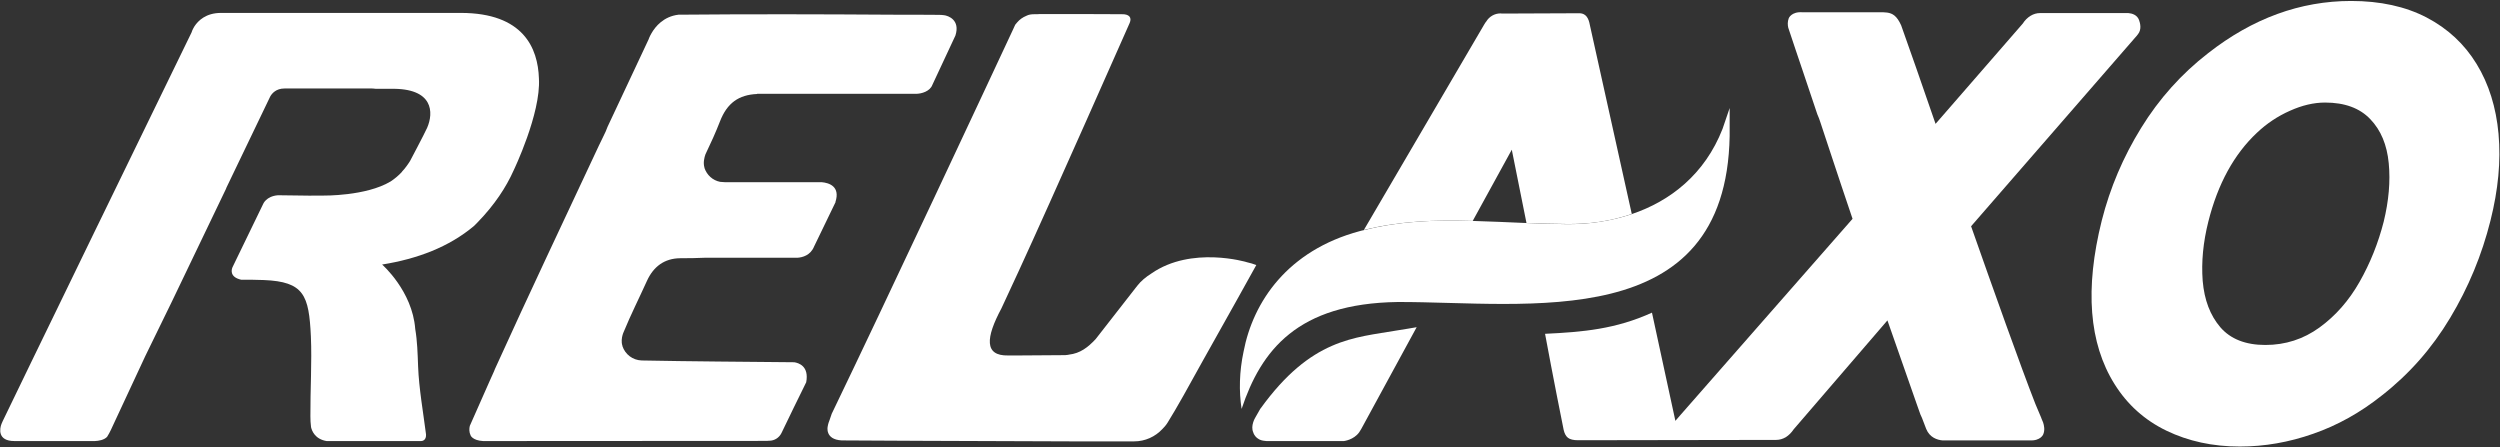
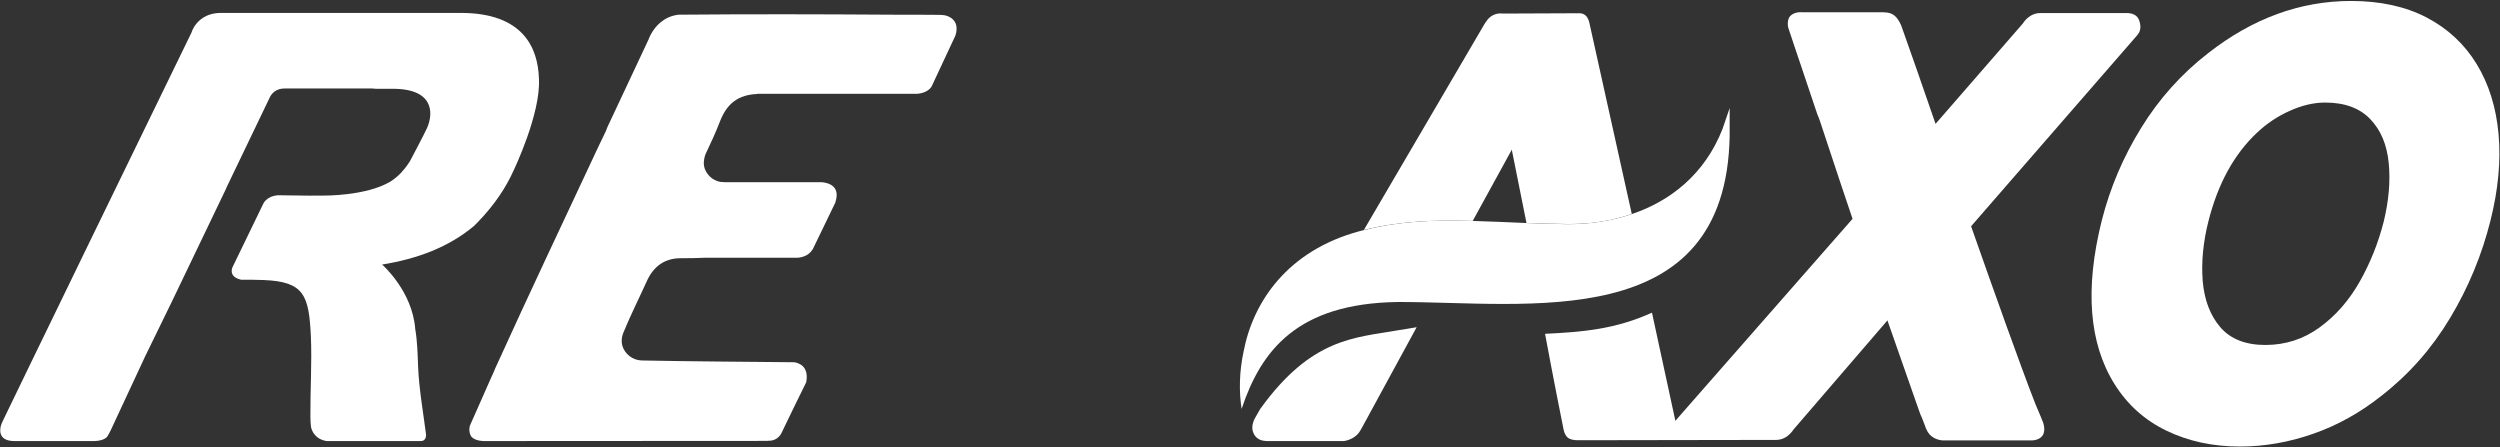
<svg xmlns="http://www.w3.org/2000/svg" version="1.2" viewBox="0 0 1548 277" width="1548" height="277">
  <rect x="0" y="0" width="1548" height="277" fill="#333333" stroke="none" />
  <title>RELAXO</title>
  <style>
		.s0 { fill: #ffffff } 
	</style>
  <g>
-     <path fill-rule="evenodd" class="s0" d="m771.9 162.3c0 0-34.1-10.2-58.9 7-3.5 2.2-6.5 4.7-8.7 7.5q0 0.1-0.1 0.2c-0.2 0.3-0.4 0.5-0.6 0.7l-25.2 32.3c-4.8 5.1-9.5 8.8-16.6 9.6q-0.2 0-0.4 0.1-0.9 0.1-1.8 0.2l-29 0.2q-3.2 0-6.4 0c-14.8 0.3-13.9-10.9-4.1-29.2q5.4-11.7 10.8-23.3c19.5-42.3 68.6-153.4 68.6-153.4 1.5-3.5-0.5-5.5-4.8-5.4-0.8 0-41.5-0.2-49.1-0.1q-0.9 0-1.7 0c-1.1 0.1-2.1 0.1-3.1 0.1q0 0-0.1 0-0.1 0-0.2 0c-1.8 0-3.5 0.2-5 1-2.2 0.9-4.2 2.3-5.7 4.1q-0.6 0.6-1 1.2c-0.1 0.2-0.2 0.3-0.3 0.4 0 0.2-0.1 0.4-0.2 0.5q-0.6 1.1-1 2.2c-14 30-78.9 168.8-112.3 238-0.5 1.4-0.9 2.6-1.3 3.8-0.3 0.8-0.9 2.2-1.2 4.1 0 0-1.9 8 8.6 8.6 0 0 85.7 0.5 143.1 0.6h38c6.9 0 13.1-2.9 17.5-7.6 1.1-1.1 2.2-2.3 3.2-3.9 5.7-9.1 13.2-22.7 21.7-38.1 11.1-19.7 33.2-59.3 33.3-59.6q-2.9-1.1-6.1-1.8" />
    <path fill-rule="evenodd" class="s0" d="m1547.1 83.1c1.5 16.5-0.2 34.4-5 53.5q-8 32-25 60.3-16.9 28.2-42.3 48c-13.3 10.6-27.5 18.5-42.5 23.7q-22.5 7.9-45.4 7.9c-16.8 0-31.9-3.3-45.4-9.8q-20.3-9.8-32.2-28.9-23.7-37.9-7.9-101.2 7.7-30.4 24.4-57.4 16.7-27.1 41.5-46.3 41.3-32.3 88.5-32.3c18 0 33.6 3.4 46.7 10.2q19.7 10.3 31 28.8c7.6 12.4 12.1 26.9 13.6 43.4m-68 18c-1.1-11.3-4.8-20.3-11.4-27.2q-9.8-10.3-28-10.3-10.5 0-21.8 5.1-11.3 5-20.4 13.6-21.3 20-30.1 55c-3.2 12.7-4.4 25-3.5 36.7 1 11.8 4.6 21.3 10.9 28.7 6.3 7.3 15.6 11 27.9 11q18.6 0 33.5-10.8 14.9-10.8 24.8-28.2 9.9-17.4 15-37.4c3.1-12.8 4.2-24.8 3.1-36.2z" />
    <path fill-rule="evenodd" class="s0" d="m780.5 252.9l-3.3 5.8c0 0-3 4.9-1.2 9 0 0 1.2 4.9 7.3 5.3 0.3 0 0.5 0 0.8 0.1h39.4 8.7c0 0 6-0.7 9.4-5.4l1.3-2.1 34.3-63c-1.2 0.3-9.2 1.5-12.1 2-26.6 4.6-53.2 4.9-84.6 48.4" />
    <path fill-rule="evenodd" class="s0" d="m911.9 136.8l24.2-44.1 9.1 45.4c8 0.3 16.3 0.5 25 0.6 13.4 0.2 27.1-1.7 40.2-6.2l-26-117.2c-0.7-3.9-2.3-6.9-6.1-7.1l-48.1 0.2q0 0-0.1 0c-0.3 0-0.6-0.1-1-0.1-3.7 0-7 2-8.8 5-0.4 0.5-0.9 1.1-1.3 1.9l-74.5 127.2c22.5-5.6 43.9-6.3 67.4-5.6z" />
    <path fill-rule="evenodd" class="s0" d="m517.3 125.1c3.1-9.6-3.8-11.9-8.6-12.3h-21.2q-2.1 0-4.1 0c-12.9 0-20.4 0-29.5 0q-0.3 0-0.6 0h-4.6q-1.6-0.1-2.8-0.2c-4.6-0.9-8.2-4.2-9.7-8.6q0 0 0-0.2c-0.9-3-0.1-6.2 0.6-8.2 3.4-7.1 6.4-13.7 9-20.4 4.4-11.4 11.6-16.5 23-17v-0.1h97.9c4.1 0.1 9.2-1.7 10.6-5.5l14.3-30.6c3.1-9.7-4.5-12.3-7.1-12.6-1-0.1-2-0.2-3-0.2-9.8-0.1-19.3-0.1-28.9-0.1-44.8-0.3-87.6-0.4-132.5 0-9.2 1.1-14.3 7.3-16.7 11.5-1.3 2.2-1.8 3.8-1.8 3.8l-25.4 54.1q-0.6 1.5-1.2 3c-1.3 2.9-2.8 5.7-4.2 8.7-21.5 46-43.3 91.9-64.3 138.2l-0.6 1.5-2.7 6-12.3 27.8c-0.4 1.7-0.5 3.8 0.5 5.9 0 0 1.1 3.1 7.7 3.5l171.8-0.1c0.4 0 3 0 4 0 0.3 0 0.6-0.1 1-0.1 0.1 0 0.3 0 0.4 0 3.3 0 6.1-1.9 7.5-4.6 0-0.1 0.1-0.1 0.1-0.2 5.1-10.5 10.1-21 15.3-31.4 1.9-10.1-4.8-12-7.4-12.4-30.1-0.3-64.7-0.5-94.5-1.1-5.6-0.2-10.2-3.8-11.9-8.9q0 0 0-0.2c-0.8-2.4-0.4-4.9 0.1-6.7 0.2-0.6 0.4-1.3 0.7-1.9 4.4-10.7 9.6-21 14.4-31.6 4-8.8 10.8-13.9 20.5-14 5.8 0 10.8-0.1 15.3-0.3h54.7q0 0 0.4 0h2.3c3.1-0.2 8.1-1.5 10.3-7l13.3-27.5z" />
    <path fill-rule="evenodd" class="s0" d="m257.1 203.6c-1.8-23.5-20.5-39.8-20.5-39.8 21.9-3.5 41.4-10.9 56.8-23.8q1.2-1.1 2.3-2.3c10.6-10.9 17.7-21.8 22.3-32.1 0 0 17-35.3 15.7-57-0.6-18.8-9.6-40.6-48.4-40.6h-46.5-30.4-11.9c-2 0-4.1 0-6.1 0h-53.6c-9.3 0-14.1 4.8-16.4 8.3-1.3 2.1-1.8 3.7-1.8 3.8l-20.1 41.3-36.3 74.6-4 8.2-21.4 44.1c-11.2 22.9-23.9 49.3-35.1 72.4-0.2 0.6-0.5 1.1-0.7 1.6-1.3 3.1-2.6 10.8 7.9 10.8h44.3 2.1 3.5c2.2-0.1 5.6-0.6 7.5-2.6 1.8-2.8 3.1-5.9 4.5-8.9 6.4-13.5 12.8-27.7 19.2-41.2l16.4-33.6 33.5-69.8q0.1-0.3 0.2-0.5l0.1-0.3 27.1-56.4c1.1-2 3.7-5 8.8-5q4.4 0 8.9 0h45.4c0 0 0.9 0 2.4 0.2h9c26.9-0.6 26.7 14.9 22.7 24.1-1.8 4-10.6 20.6-10.6 20.6-1.5 2.4-3.2 4.7-5 6.6q0 0 0 0.1c-2.1 2.3-4.5 4.3-7.1 6-15.2 9.1-41.5 8.7-41.5 8.7h-6.7c-1.1 0.1-2.3 0.1-3.7 0-0.6 0-1.1 0-1.7 0l-16.1-0.2c-7.4 0.6-9.2 5.5-9.2 5.5l-17.4 35.9-1.5 3.1c-0.6 1.3-2.1 6.1 5.3 7.8q0 0 0.1 0c4.6 0 9.2 0 13.9 0.2 25 1 28 9.4 29.2 34.9 0.7 15.8-0.4 33.6-0.3 49.4 0 2.3 0.1 4.5 0.4 6.8 0.5 2.2 2.4 7.4 9.6 8.6h58.6c0.9 0 3.2-0.6 3-4.1-1.7-13.4-4.4-28.6-4.9-42-0.3-8-0.5-15.9-1.8-23.4z" />
    <path fill-rule="evenodd" class="s0" d="m1264.1 259.1l-3.8-9c-9.1-23.2-26.2-71.3-39.8-110l101.4-116.6c0.7-0.8 1.4-1.5 2-2.4 2.3-2.9 1.3-6.8 0.6-8.7-1.2-3.2-4.3-4.1-6.6-4.3h-54.7q-3.1 0-5.9 1.7-2.9 1.8-4.8 4.8l-54 62.1c-8.2-23.8-17-49.1-21.3-61-2.7-6-5.4-7.4-8.6-7.9-0.6-0.1-2.5-0.2-2.5-0.2h-50c-6.9-0.5-8.5 3.7-8.5 3.7-0.8 2.1-0.7 4.2-0.3 5.9 0.4 1.4 9 26.8 9 26.8l9 26.8c0.7 1.6 1.4 3.3 1.9 5 1.7 5 10.7 32.6 19.9 59.7l-106.5 121.4c-1.1 1.2-2.2 2.5-3.2 3.7l-7.1-32.8-7.4-34.2c-22.4 10.2-42.7 12-66.2 13.1 4.7 25.4 10.9 56.6 11.5 59.4 0.5 2.3 1.4 4 2.7 5 1.3 1 3.4 1.5 6.2 1.5l122.7-0.2q3.1 0 6-1.7 2.8-1.8 4.8-4.8l58.1-67.5c7.6 21.8 14.4 41.3 18.1 51.7 1 3 1.8 5.2 2.3 6.5 0.3 0.7 0.6 1.4 1 2.2l2.6 6.8c2.2 5.4 6.9 6.8 10 7.1h54c7 0.4 8.5-3.8 8.5-3.8 1.1-2.7 0.5-5.4-0.1-7.3l-1.1-2.6z" />
    <path fill-rule="evenodd" class="s0" d="m1071 84.2c0-1.7 0-17.3 0-17.3 0 0-3.9 11.5-4.4 12.9-11 28.1-32.3 44.7-56.3 52.8-13 4.4-26.8 6.3-40.1 6.2-8.8-0.1-17.1-0.4-25.1-0.7-11.7-0.5-22.7-1-33.2-1.3-23.5-0.7-44.9 0-67.4 5.7-0.8 0.2-1.6 0.3-2.5 0.6-44.7 12-66.1 43.7-72 74.7-2.6 12.2-2.9 24.4-1.2 35.4 12.1-36.3 34.5-65.3 96.6-66.2 80.3-0.2 203.4 20.6 205.6-102.8z" />
  </g>
</svg>